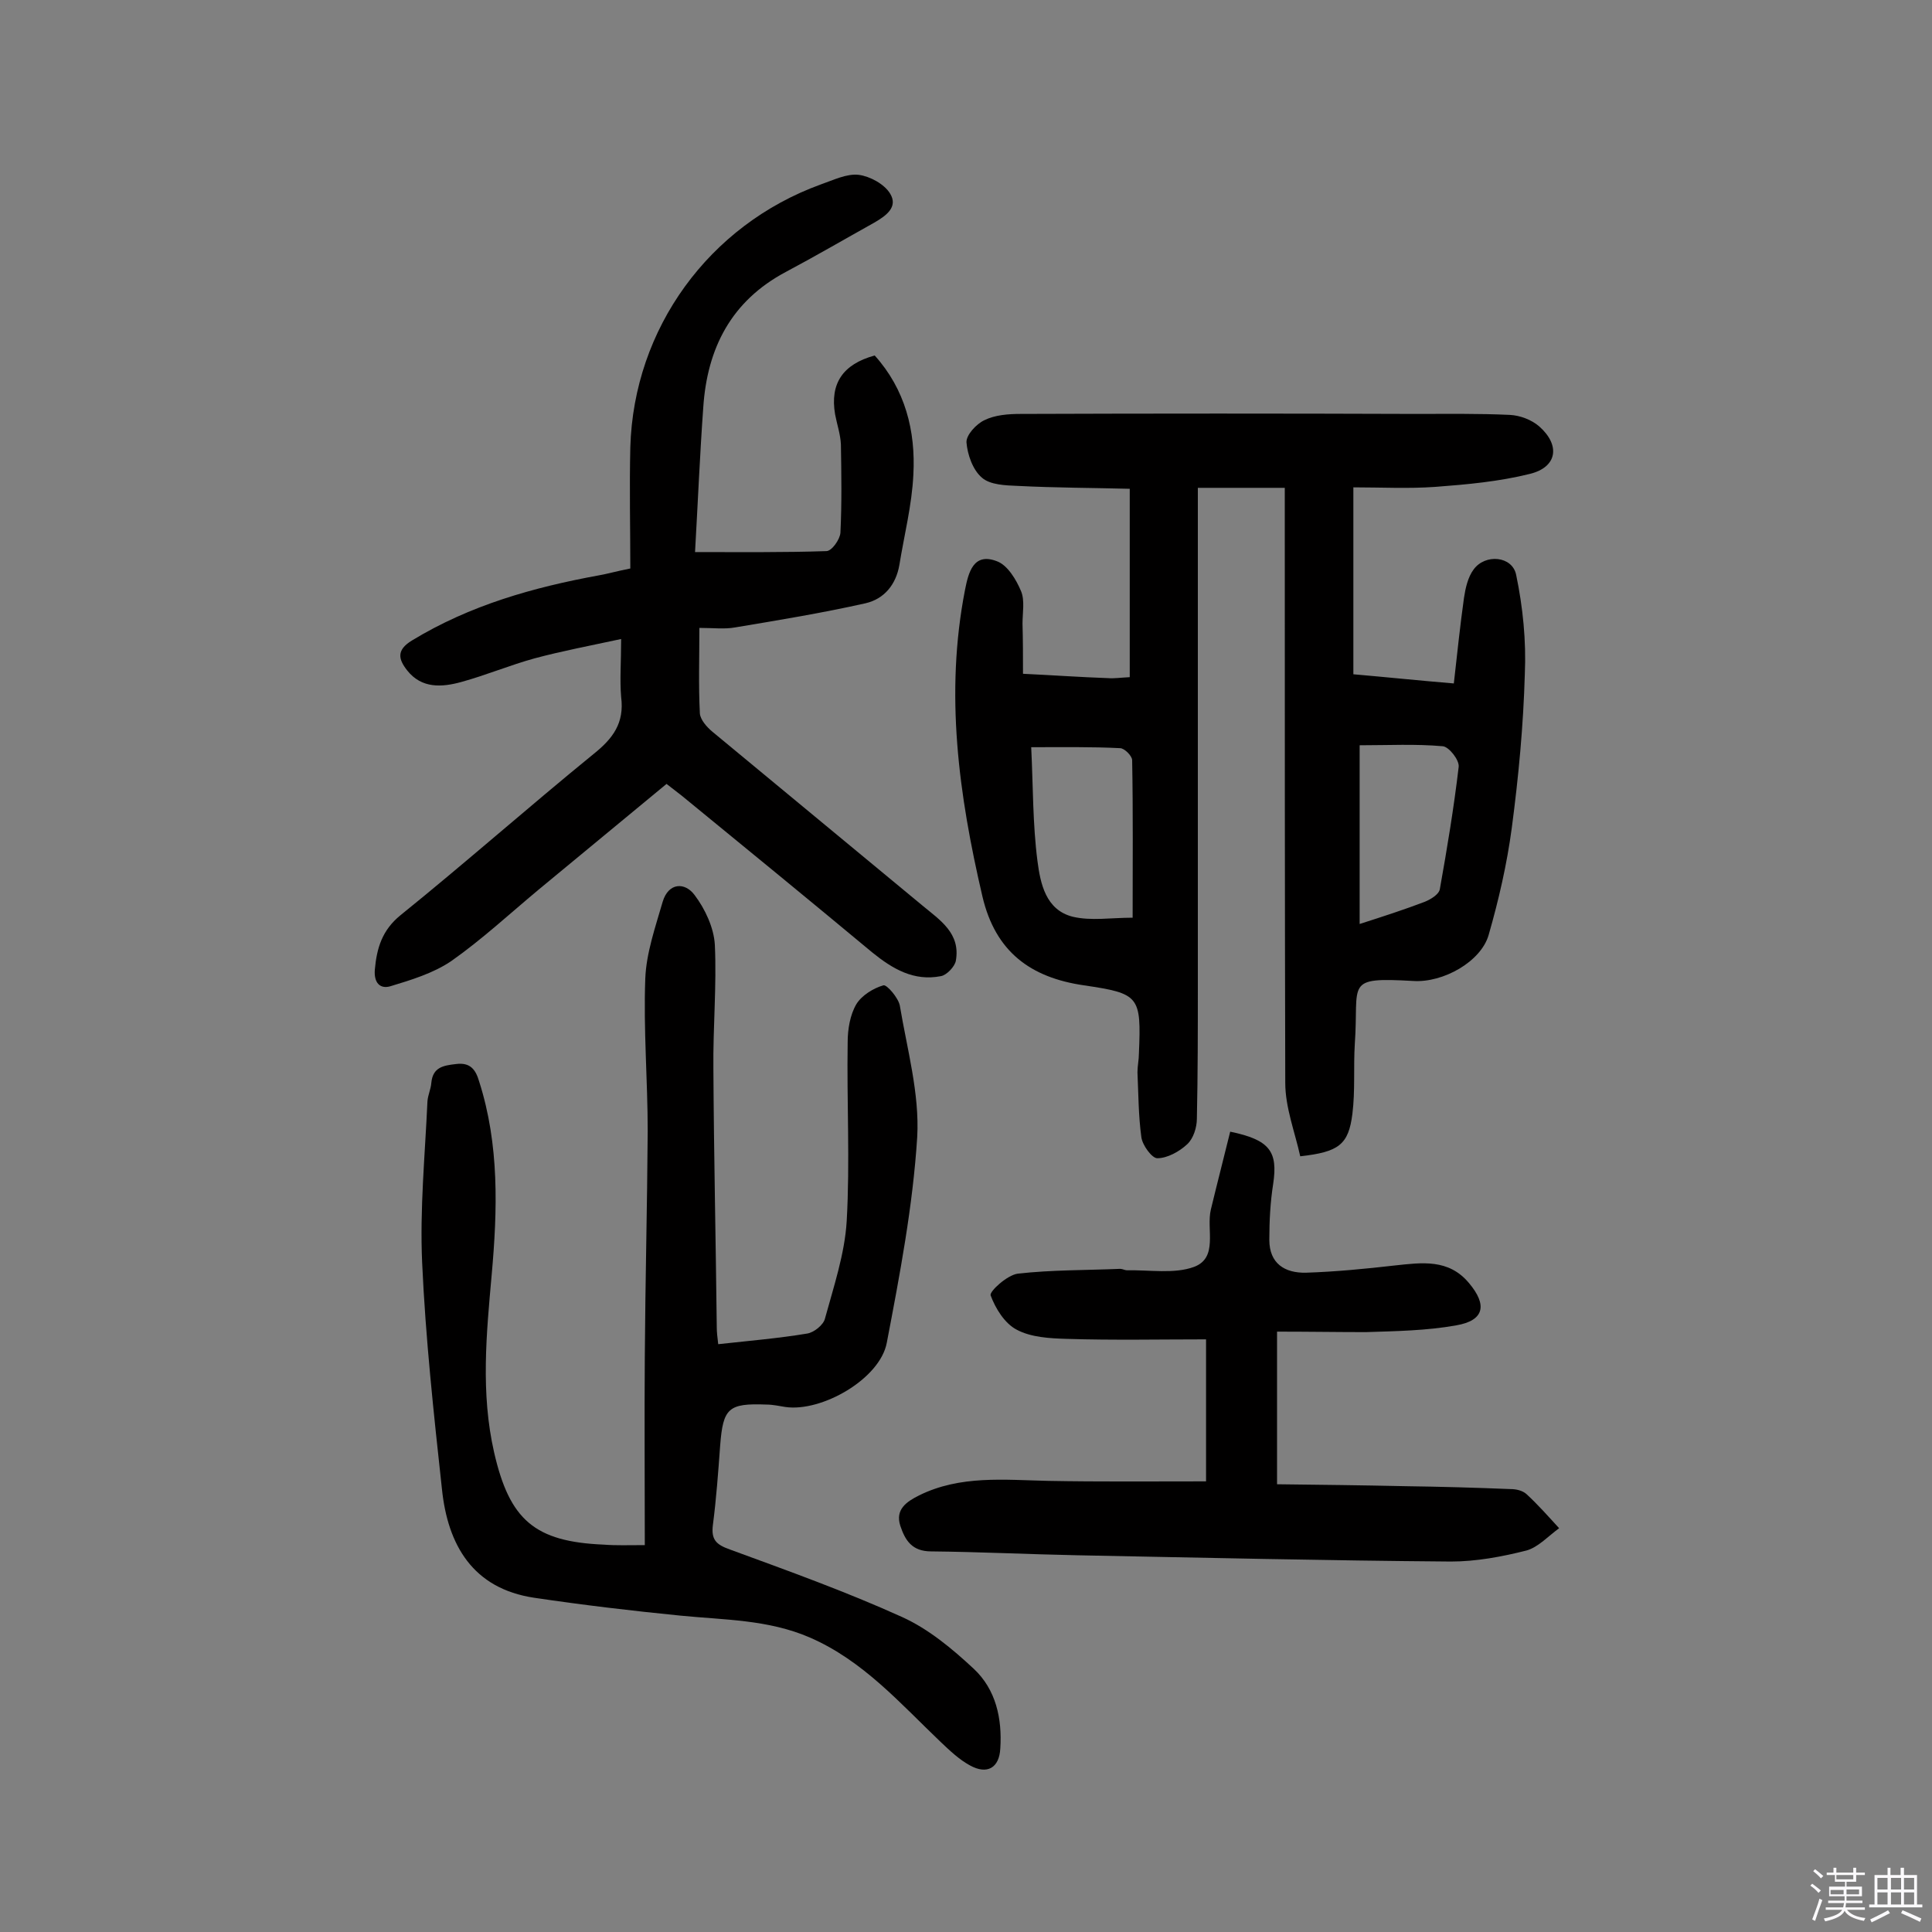
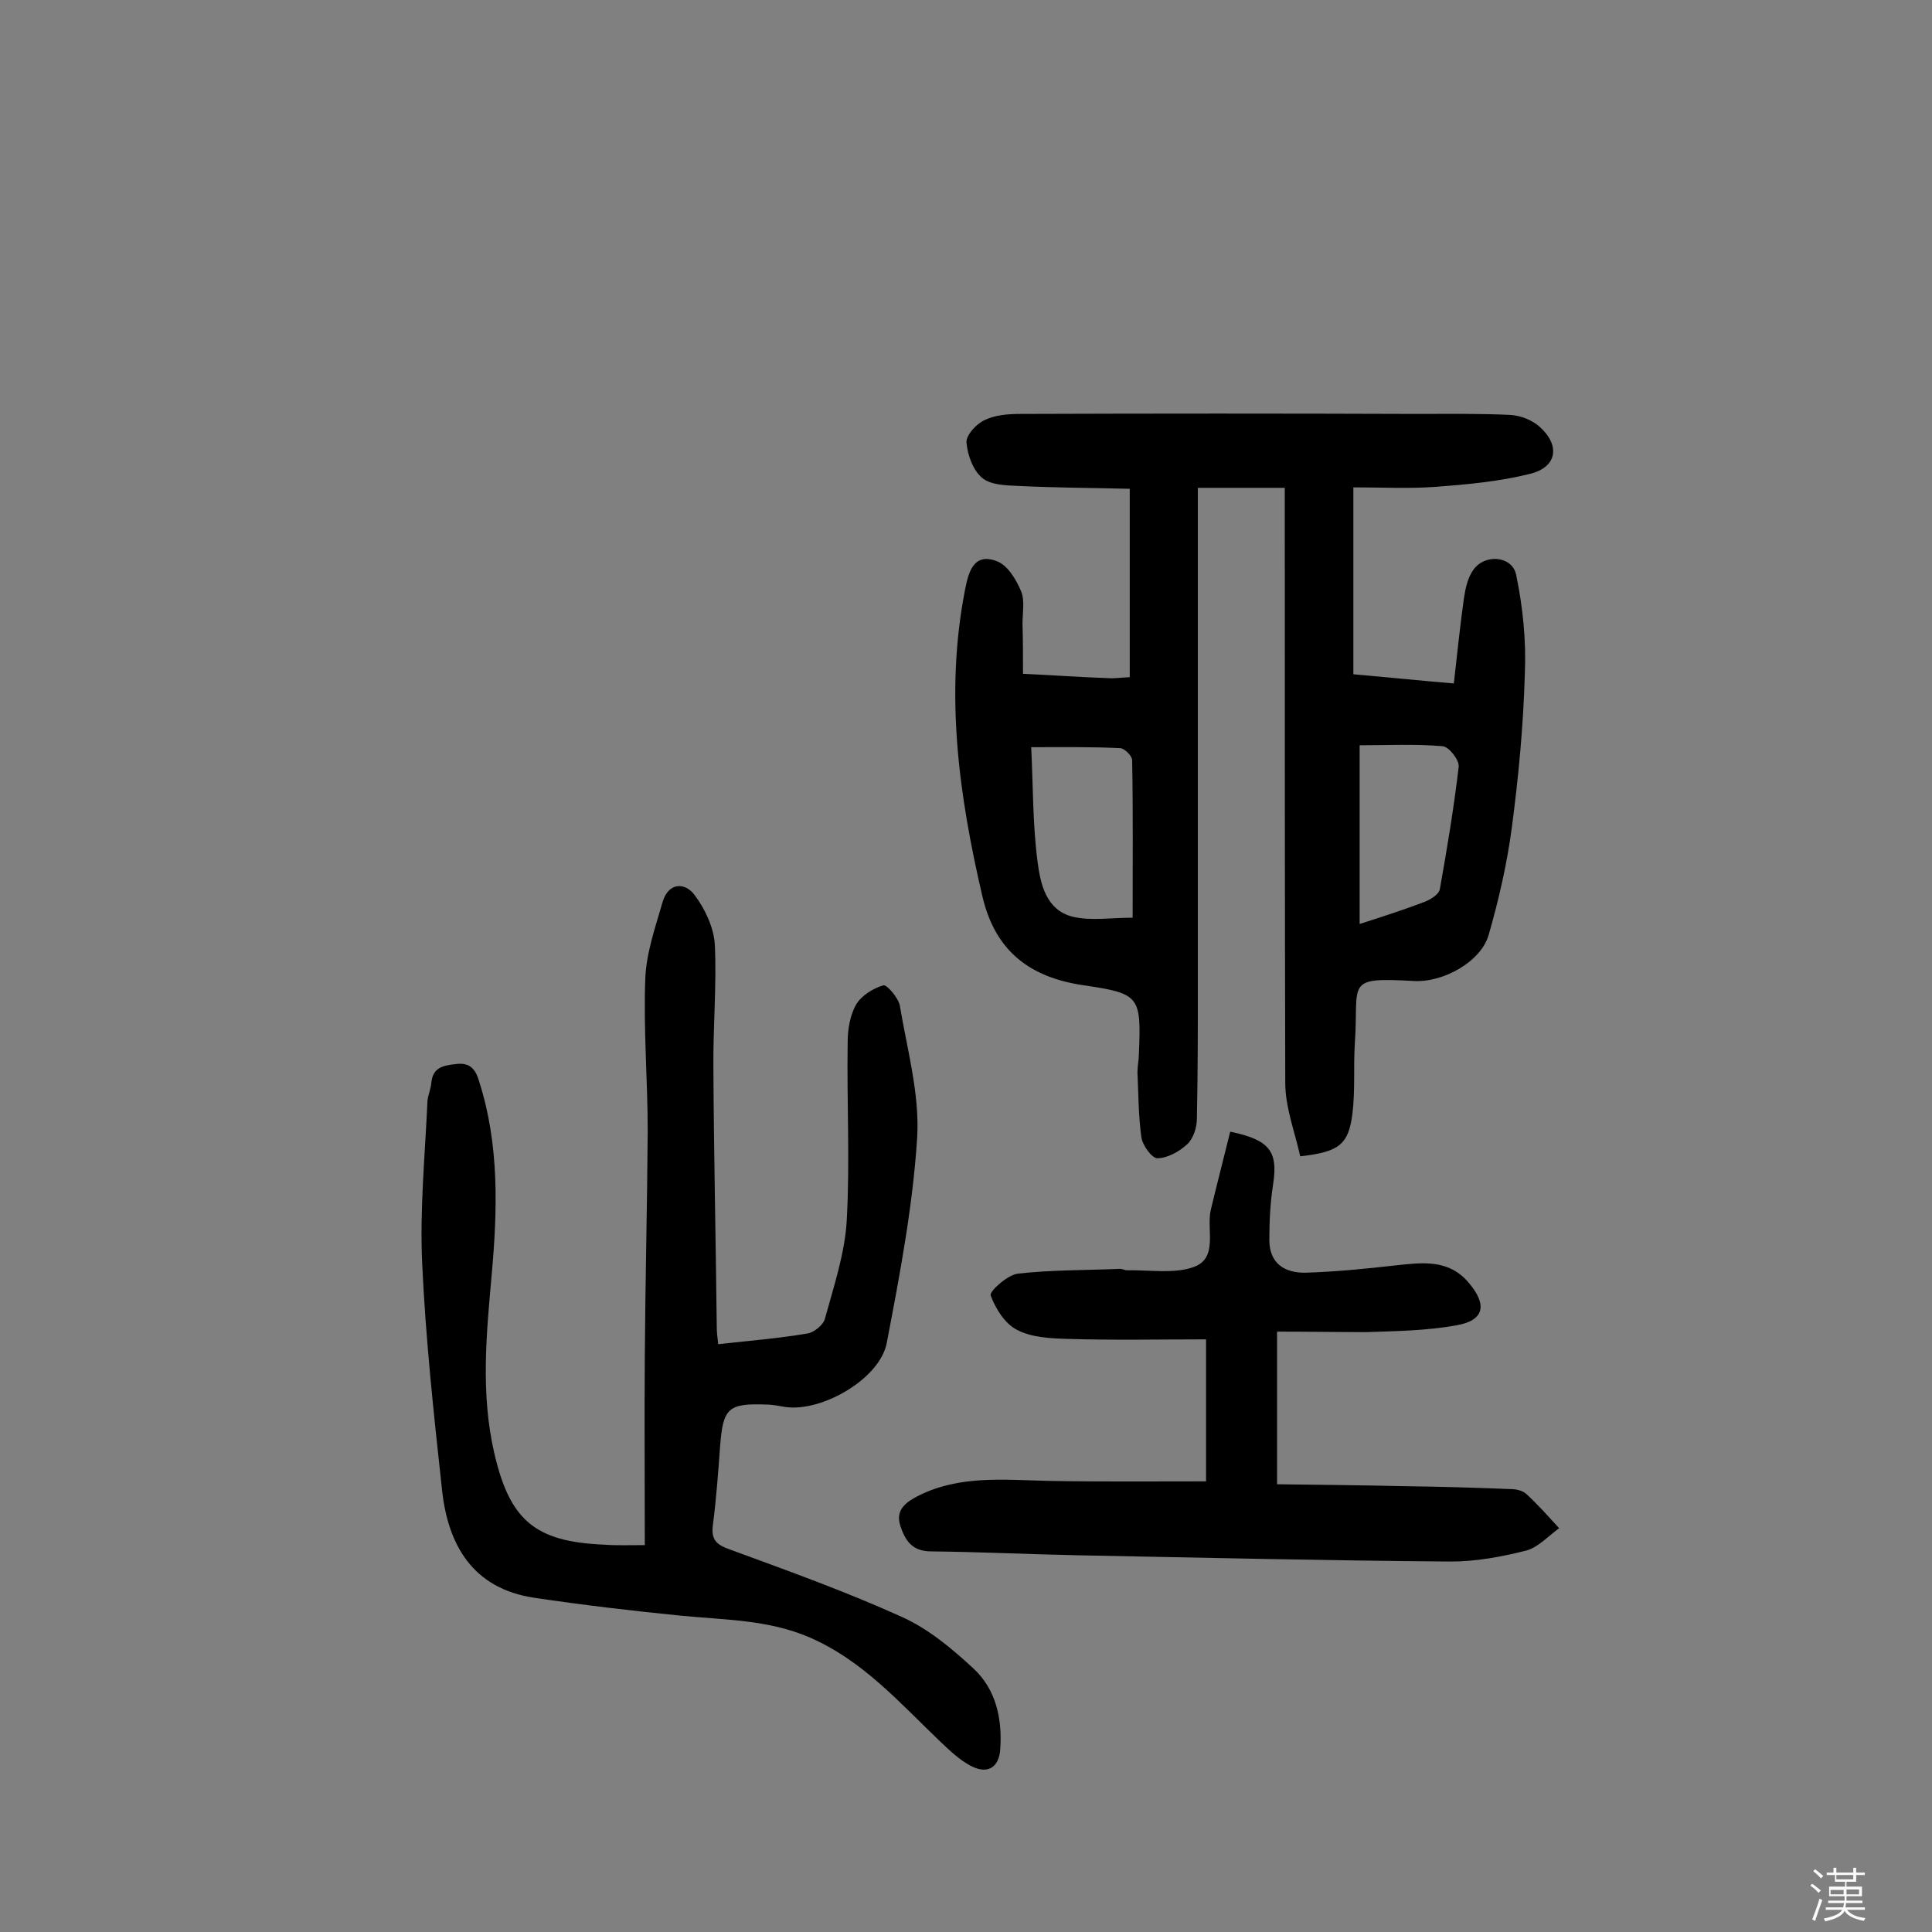
<svg xmlns="http://www.w3.org/2000/svg" enable-background="new 0 0 400 400" viewBox="0 0 400 400">
  <rect x="0" y="0" width="400" height="400" fill="#808080" stroke="none" />
  <path d="m374.8 390.4.4-.4c.7.5 1.3 1 1.8 1.4l-.5.5c-.5-.6-1.1-1.1-1.7-1.5zm1 7.3-.6-.3c.5-1.4 1.1-2.8 1.5-4.3.2.1.4.2.6.3-.5 1.3-1 2.8-1.5 4.3zm-.4-10.3.4-.4c.4.3 1 .8 1.7 1.4l-.5.5c-.4-.5-1-1-1.6-1.5zm2.5.3h1.7v-1h.6v1h3.5v-1h.6v1h1.8v.5h-1.8v1.4h-2v1h3.2v2h-3.2v.9h3.3v.5h-3.4c0 .3-.1.6-.1.9h4v.5h-3.7c.7.9 1.9 1.5 3.8 1.7-.1.2-.2.4-.3.6-2.1-.4-3.5-1.1-4-2.1-.4 1-1.8 1.7-4 2.2-.1-.2-.2-.4-.3-.6 2.1-.4 3.4-1 3.8-1.8h-3.4v-.5h3.6c.1-.3.1-.6.2-.9h-3.3v-.5h3.4c0-.3 0-.6 0-.9h-3.2v-2h3.3v-1h-2.1v-1.4h-1.7v-.5zm1.1 3.5v1h2.7c0-.3 0-.4 0-.4 0-.1 0-.2 0-.2 0-.1 0-.2 0-.3h-2.7zm1.2-3v.9h3.5v-.9zm4.7 3h-2.6v.6.4h2.6z" fill="#fbfafc" />
-   <path d="m393.6 386.7h.6v1.5h2.7v6.1h1.1v.6h-11v-.6h1.1v-6.1h2.7v-1.5h.6v1.5h2.1v-1.5zm-2.7 8.8.4.6c-1.2.6-2.5 1.3-3.8 1.9-.1-.2-.2-.4-.3-.6 1.2-.6 2.5-1.2 3.7-1.9zm-2.2-6.7v2.4h2.1v-2.4zm0 3v2.5h2.1v-2.5zm2.8-3v2.4h2.1v-2.4zm0 3v2.5h2.1v-2.5zm6 6.1c-1.4-.7-2.7-1.3-3.9-1.8l.3-.6c1.5.6 2.7 1.2 3.9 1.7zm-1.2-9.1h-2.1v2.4h2.1zm-2.1 3v2.5h2.1v-2.5z" fill="#fbfafc" />
  <g fill="#010000">
    <path d="m211.8 139.5c6.3.3 11.9.7 17.6.9 1.3.1 2.5-.1 4.5-.2 0-12.7 0-25.3 0-39-7.5-.2-15.4-.2-23.2-.6-2.5-.1-5.7-.2-7.4-1.7-1.9-1.6-3-4.8-3.2-7.3-.1-1.5 2-3.8 3.7-4.6 2.2-1.1 5-1.3 7.5-1.3 27.3-.1 54.6-.1 81.9 0 6.5 0 12.9-.1 19.4.2 2.1.1 4.5 1 6.1 2.4 4.4 3.9 3.7 8.4-1.9 9.8-6.4 1.6-13 2.2-19.6 2.7-5.6.4-11.2.1-17 .1v38.7c6.9.6 13.6 1.3 20.8 1.9.7-6.2 1.3-12 2.1-17.7.3-2 .8-4.3 2-5.9 2.4-3.3 8-2.8 8.8 1.1 1.4 6.7 2.1 13.7 1.8 20.5-.3 10.7-1.3 21.3-2.7 31.9-1 7.5-2.7 14.9-4.8 22.2-1.6 5.5-9.4 9.9-15.6 9.5-14.4-.8-11.2.3-12.1 13-.3 4.8.1 9.7-.5 14.5-.8 6.4-2.8 7.9-10.8 8.8-1.1-5-3.1-10.1-3.1-15.2-.1-38.9-.1-78-.1-117.2 0-1.9 0-3.8 0-6-6.1 0-11.7 0-18 0v5.4 97.5c0 9.2 0 18.4-.2 27.7 0 1.8-.7 4.1-2 5.3-1.6 1.5-4.1 2.9-6.2 2.9-1.1 0-3.1-2.7-3.3-4.4-.6-4.4-.6-8.9-.8-13.4 0-1.3.3-2.6.3-3.9.5-11.9.1-12.4-11.4-14.1-11-1.6-18.3-6.9-21-18.4-4.9-21-7.8-42-3.6-63.5.7-3.5 1.7-7.8 6.6-5.9 2.2.8 4 3.8 5 6.2.8 1.9.3 4.5.3 6.7.1 3.5.1 6.9.1 10.4zm1.7 15.2c.4 8.1.3 15.9 1.3 23.6.6 4.6 1.7 10.1 7.3 11.5 3.8.9 7.9.2 12.4.2 0-11 .1-21.8-.1-32.6 0-.9-1.6-2.5-2.5-2.5-5.9-.3-11.8-.2-18.4-.2zm68 36.6c5-1.6 9.3-3 13.5-4.6 1.2-.5 2.9-1.5 3.1-2.6 1.5-8.4 2.9-16.8 3.9-25.3.2-1.4-2-4.2-3.3-4.3-5.6-.5-11.3-.2-17.2-.2z" />
    <path d="m133.5 319.9c0-13.4-.1-26.2 0-39 .1-15.6.5-31.2.6-46.7 0-10.5-.9-21.1-.5-31.6.2-5.3 2.1-10.7 3.6-15.9 1.2-4 4.6-4.1 6.6-1.4 2.2 2.9 4 6.8 4.2 10.3.4 8.5-.4 17.2-.3 25.7.1 17.9.5 35.7.7 53.5 0 .9.1 1.9.3 3.5 6.3-.7 12.4-1.2 18.4-2.2 1.4-.2 3.4-1.8 3.7-3.1 1.8-6.6 4.1-13.4 4.5-20.2.7-12.3 0-24.7.2-37 0-2.7.5-5.7 1.8-7.9 1.1-1.8 3.5-3.3 5.6-3.9.7-.2 3.1 2.6 3.4 4.2 1.5 9 4.1 18.2 3.6 27.2-.9 14.3-3.6 28.5-6.3 42.6-1.4 7.5-13.5 14.4-21 13.3-1.3-.2-2.6-.5-3.9-.5-7.9-.3-9 .7-9.6 8.5-.4 5.5-.8 11-1.5 16.4-.4 3.1.7 4.1 3.5 5.1 12 4.4 24 8.7 35.7 14 5.5 2.5 10.4 6.6 14.8 10.7 4.6 4.3 5.9 10.3 5.5 16.5-.2 4-2.7 5.5-6.3 3.5-2.2-1.2-4.1-3-6-4.8-8.4-8-16.1-16.9-27.2-21.7-8.6-3.7-17.6-3.6-26.7-4.5-10.1-1-20.2-2.2-30.3-3.7-12.7-1.9-17.9-10.9-19.1-22.5-1.7-15.6-3.4-31.3-4.1-46.9-.5-11.1.6-22.3 1.1-33.4.1-1.3.7-2.5.8-3.8.3-3.2 2.4-3.6 5.1-3.9 3-.4 4.1 1.2 4.8 3.6 4.2 13.1 3.8 26.6 2.6 40-1.1 12.3-2.3 24.5.5 36.8 3.2 14 8.4 18.5 22.7 19.1 2.6.2 5 .1 8.5.1z" />
-     <path d="m128.6 132.3c-6.5 1.4-12.3 2.5-17.9 4-5.1 1.4-10.1 3.5-15.2 4.9-4 1.1-8.2 1.4-11.2-2.4-1.8-2.3-2.3-4.2 1-6.2 12-7.3 25.1-11 38.8-13.5 1.7-.3 3.4-.8 6.4-1.4 0-8.3-.2-16.7 0-25.1.7-24.6 16.3-46 39.4-54.4 2.6-.9 5.4-2.3 7.9-2 2.3.3 5.3 1.9 6.5 3.9 1.7 2.8-.9 4.6-3.3 6-6.1 3.4-12.1 6.9-18.3 10.2-11.3 6-16.3 15.8-17.1 28.1-.7 9.7-1.1 19.4-1.7 29.9 9.5 0 18.3.1 27.2-.2 1.1 0 2.8-2.4 2.9-3.8.3-6.1.2-12.2.1-18.3-.1-2.1-.8-4.1-1.2-6.2-1.1-6.4 1.6-10.4 8.2-12.2 6.3 7 8.5 15.6 8 24.7-.3 6.3-1.9 12.5-2.9 18.7-.7 4-3.1 7-7 7.9-8.9 2-18 3.5-27 5-2.2.4-4.5.1-7.4.1 0 6.1-.2 11.9.1 17.7.1 1.3 1.4 2.8 2.6 3.8 14.5 12 29 24 43.5 36 3.6 3 7.9 5.7 6.9 11.4-.2 1.2-1.9 3-3.1 3.2-5.6 1.1-10-1.5-14.2-4.9-13.1-10.9-26.3-21.7-39.5-32.5-.9-.7-1.8-1.4-3.1-2.4-8.8 7.3-17.7 14.6-26.5 21.9-6 5-11.7 10.3-18.1 14.8-3.7 2.5-8.3 3.9-12.6 5.2-2.1.6-3.4-.7-3.2-3.4.4-4.5 1.5-8.2 5.3-11.3 13.5-10.9 26.5-22.4 40-33.4 4-3.2 6.4-6.4 5.7-11.8-.3-3.6 0-7.2 0-12z" />
    <path d="m264.4 275.7v31.6c8.6.1 17.6.2 26.6.4 7.3.1 14.5.3 21.8.6 1.1 0 2.4.3 3.2 1 2.4 2.2 4.6 4.7 6.8 7.1-2.2 1.6-4.3 3.9-6.7 4.6-5.1 1.3-10.5 2.3-15.7 2.3-25.8-.2-51.6-.8-77.4-1.3-10.1-.2-20.1-.7-30.2-.8-4 0-5.4-2.3-6.4-5.3-1.1-3.4 1.3-5 3.9-6.3 8.5-4.2 17.6-3.2 26.7-3 10.7.2 21.3.1 32.7.1 0-9.4 0-19 0-29.4-9.5 0-19.2.2-28.8-.1-3.5-.1-7.4-.3-10.4-1.9-2.5-1.3-4.4-4.4-5.4-7.1-.3-.8 3.4-4.2 5.6-4.5 7-.8 14.2-.7 21.2-1 .5 0 1 .3 1.4.3 4.7-.1 9.8.8 13.9-.7 5.1-1.9 2.5-7.8 3.5-11.9 1.3-5.4 2.7-10.8 4-16.1 8.2 1.7 9.9 4.1 8.9 10.8-.6 3.8-.8 7.7-.8 11.6 0 4.9 3.2 6.9 7.6 6.8 6.1-.2 12.3-.8 18.4-1.5 5.6-.6 11.1-1.4 15.3 3.6 3.9 4.6 3.2 7.8-2.6 8.8-6.1 1.1-12.5 1.2-18.7 1.4-5.9 0-11.7-.1-18.4-.1z" />
  </g>
</svg>